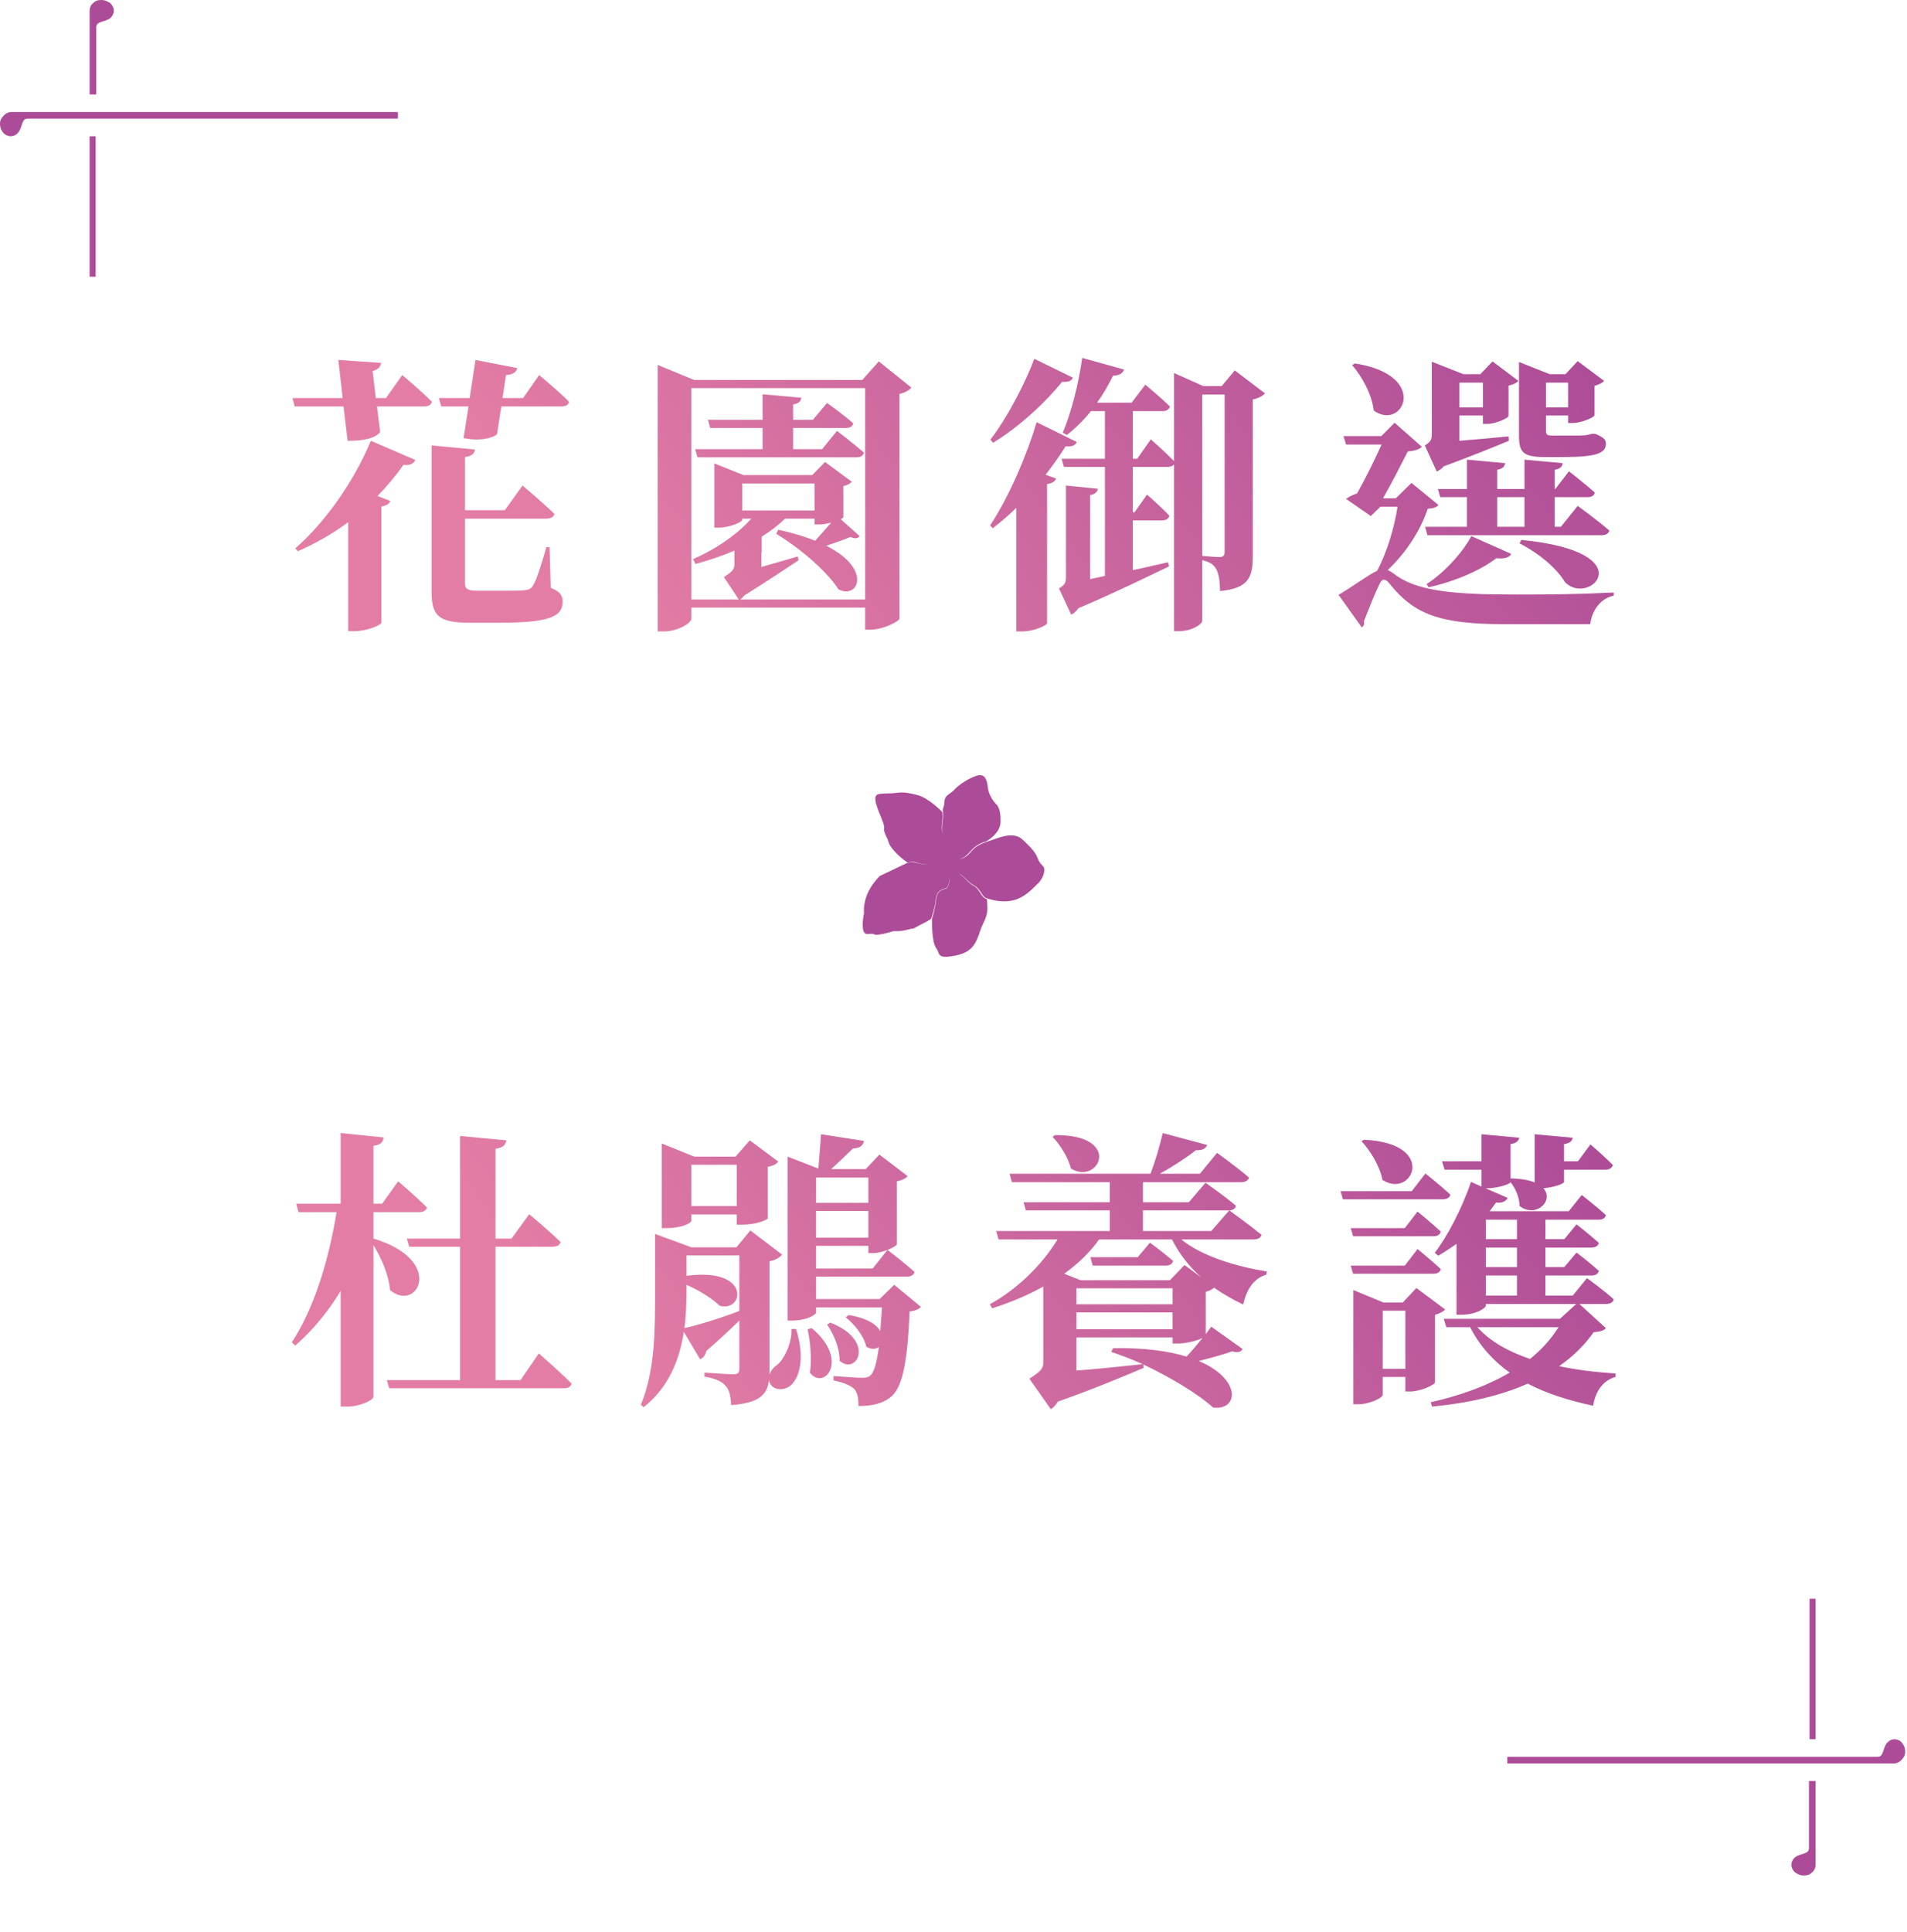
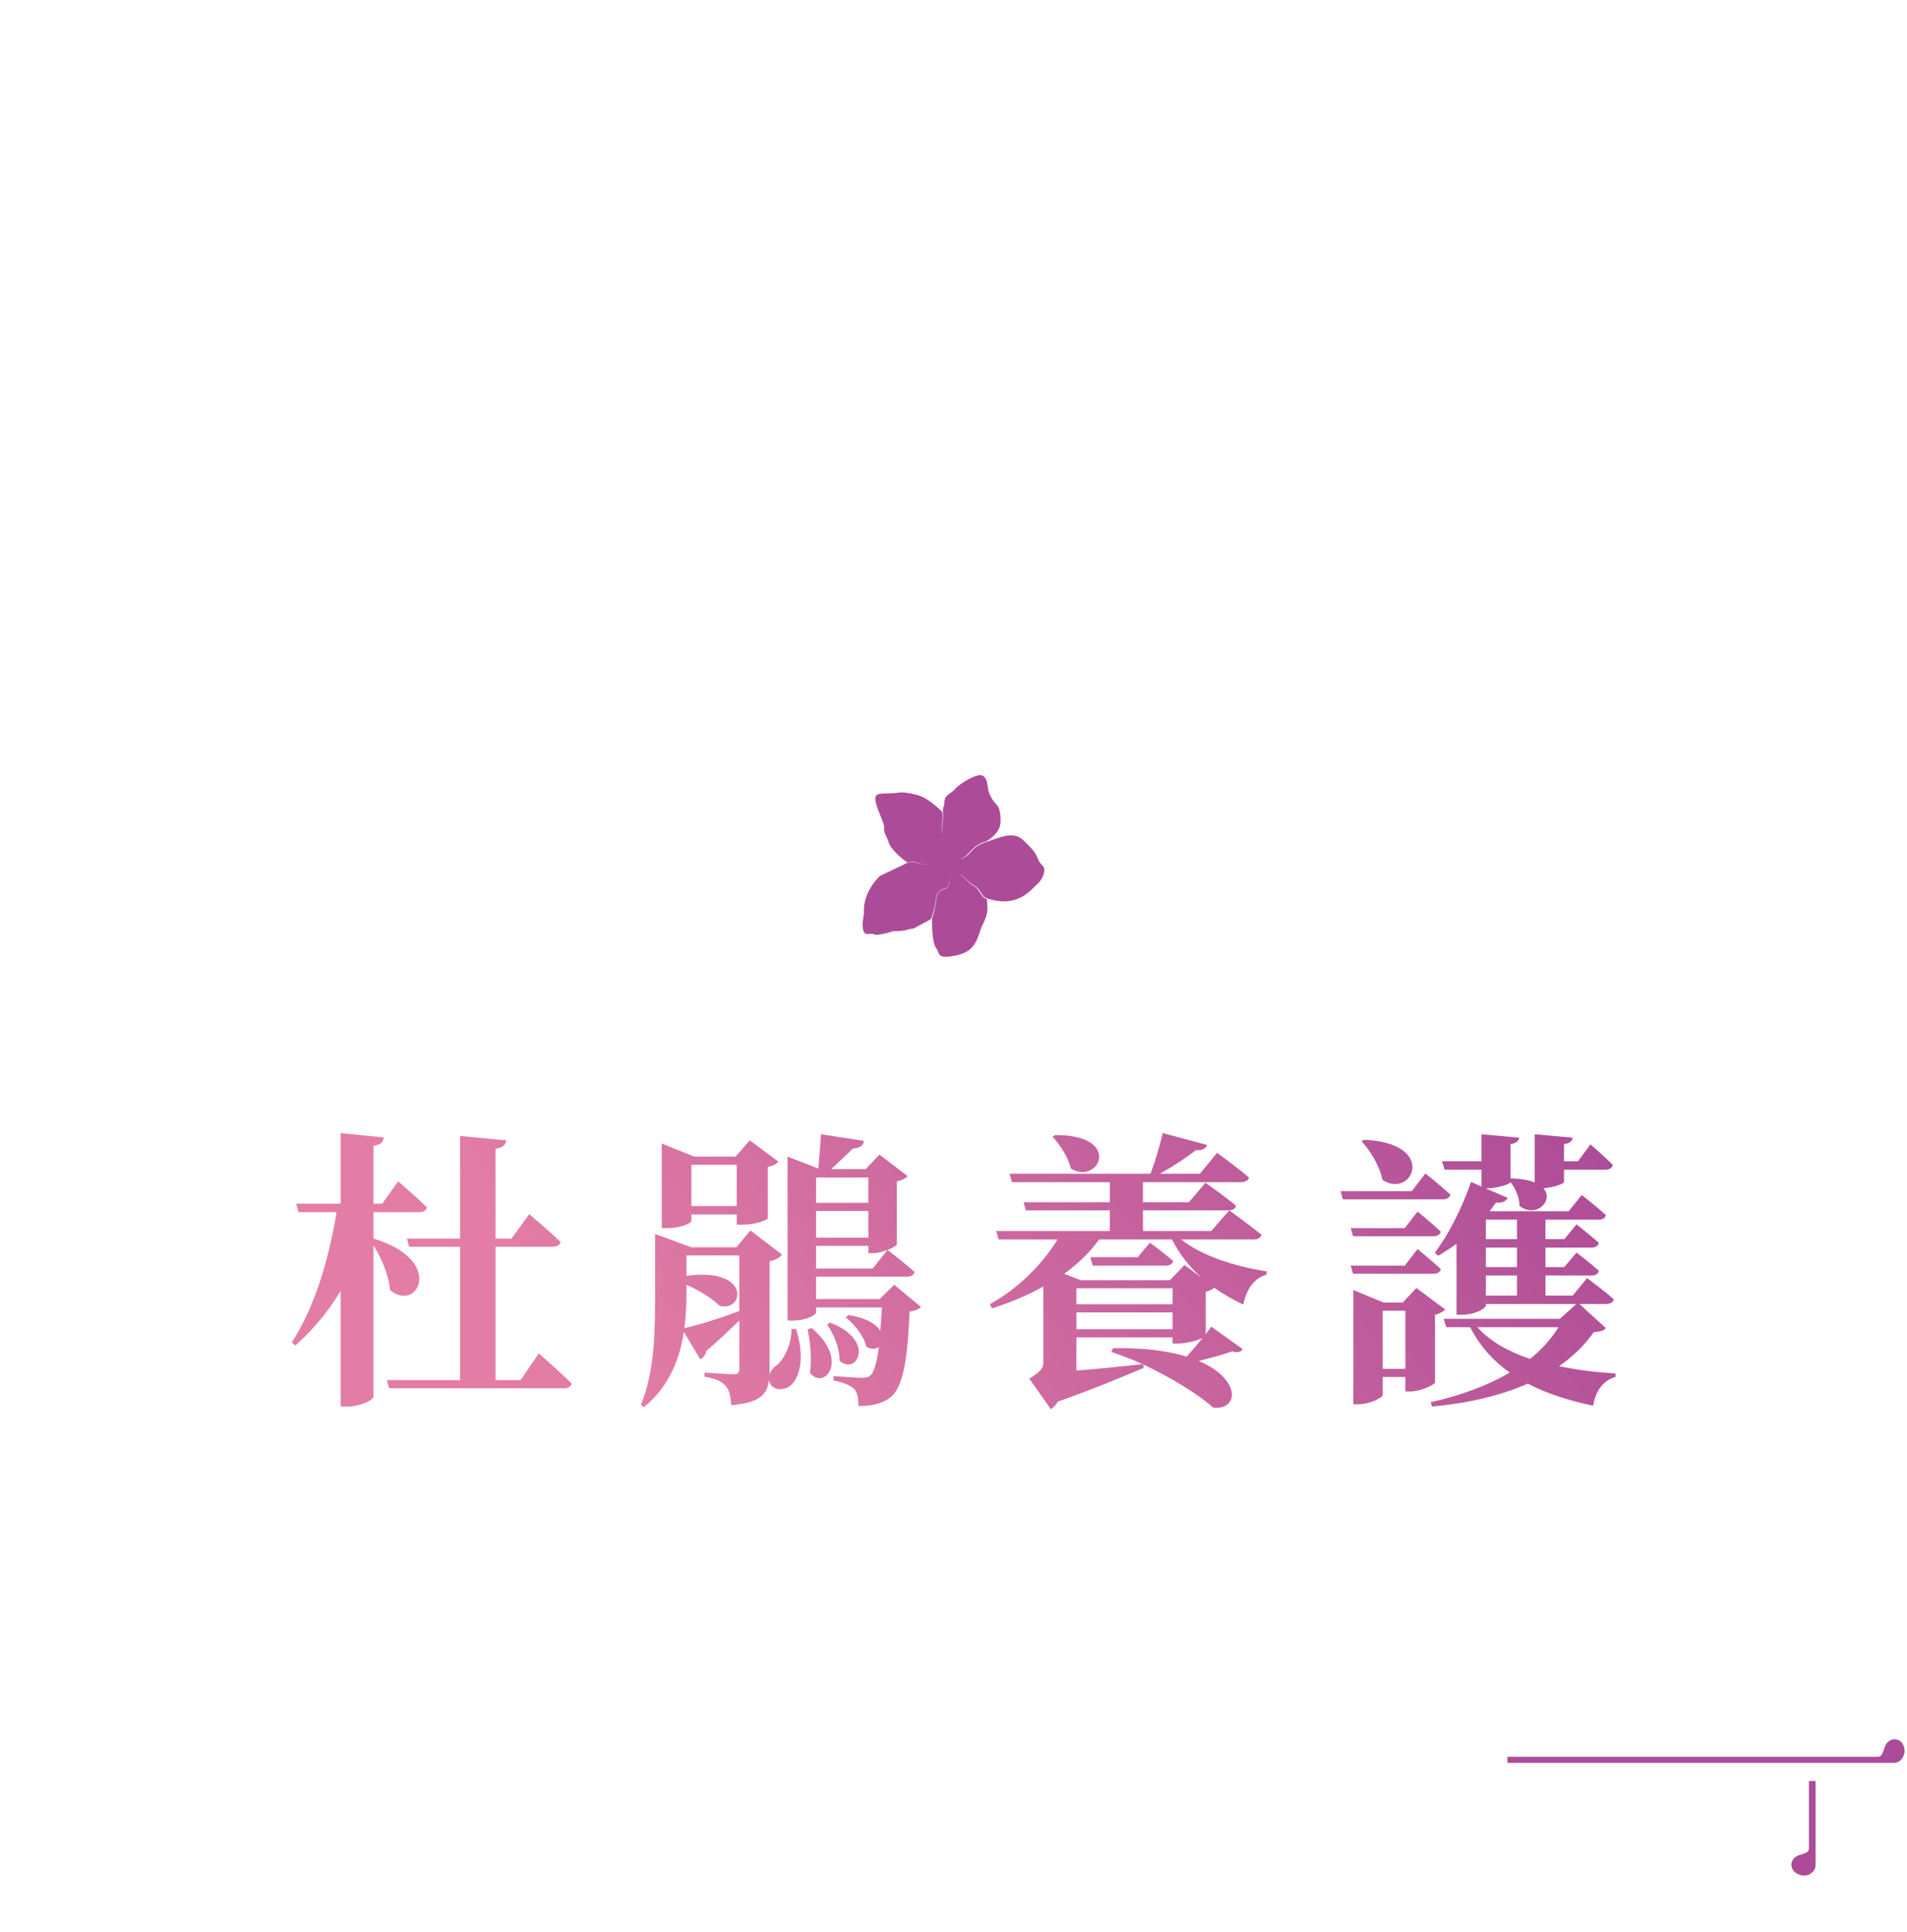
<svg xmlns="http://www.w3.org/2000/svg" width="315" height="319" viewBox="0 0 315 319" fill="none">
  <g clip-path="url(#clip0_311_1396)">
    <path d="M14.8 45.7H15.8V22.5H14.8V45.7Z" fill="#AC4B97" />
    <path d="M14.8 15.6V1.8C14.8 1.3 15 0.8 15.4 0.5C15.8 0.1 16.2 -0 16.8 -0C17.3 -0 17.7 0.2 18.2 0.5C18.6 0.9 18.8 1.3 18.8 1.8C18.8 2.2 18.6 2.6 18.3 2.9C17.5 3.7 15.9 3.4 15.9 4.5V15.6H14.8Z" fill="#AC4B97" />
-     <path d="M1.8 22.5C2.2 22.5 2.6 22.3 2.9 22C3.7 21.2 3.5 19.6 4.5 19.6H65.7V18.6H1.9C1.4 18.6 0.9 18.8 0.6 19.2C0.3 19.6 0.1 20 0.1 20.6C0.1 21.1 0.3 21.6 0.6 22C0.9 22.3 1.3 22.5 1.8 22.5Z" fill="#AC4B97" />
    <path d="M0.6 19.1C1 18.7 1.4 18.5 1.9 18.5H65.7V19.5H4.5C3.5 19.5 3.7 21.1 2.9 21.9C2.6 22.2 2.2 22.4 1.8 22.4C1.3 22.4 0.9 22.2 0.5 21.8C0.1 21.4 -4.57764e-05 20.9 -4.57764e-05 20.4C-4.57764e-05 19.9 0.2 19.5 0.6 19.1Z" fill="#AC4B97" />
  </g>
-   <path d="M49.212 91.024C51.996 89.776 54.828 88.24 57.516 86.224V104.224H58.524C60.636 104.224 62.94 103.216 62.988 102.832V83.632C63.9 83.488 64.332 83.152 64.476 82.72L62.364 81.904C63.852 80.368 65.292 78.688 66.636 76.768C67.692 76.912 68.364 76.528 68.604 75.952L61.26 72.784C58.284 79.984 53.244 86.704 48.78 90.544L49.212 91.024ZM63.756 65.728H62.076L61.548 61.264C62.508 61.024 62.892 60.496 62.94 59.92L55.884 59.44L56.604 65.728H48.3L48.684 67.12H56.748L57.42 72.784C59.916 72.832 61.98 72.4 62.796 71.344L62.268 67.12H70.044C70.716 67.12 71.196 66.88 71.34 66.352C69.564 64.528 66.444 61.936 66.444 61.936L63.756 65.728ZM90.78 90.352H90.252C89.388 93.376 88.572 95.92 87.996 96.784C87.66 97.264 87.276 97.408 86.748 97.456C86.028 97.552 84.684 97.552 83.1 97.552H78.828C77.196 97.552 76.812 97.216 76.812 96.304V85.648H90.204C90.924 85.648 91.452 85.408 91.596 84.88C89.628 82.96 86.316 80.176 86.316 80.176L83.388 84.256H76.812V75.472C77.964 75.328 78.396 74.848 78.444 74.224L71.292 73.552V97.792C71.292 101.776 72.588 102.832 77.58 102.832H82.524C90.684 102.832 92.94 101.824 92.94 99.376C92.94 98.32 92.508 97.696 90.972 97.072L90.78 90.352ZM86.412 65.728H83.004L83.58 61.936C84.876 61.84 85.308 61.36 85.452 60.784L78.54 59.44L77.58 65.728H72.492L72.876 67.12H77.388L76.572 72.352C78.924 72.832 81.084 72.496 82.092 71.728L82.812 67.12H92.748C93.42 67.12 93.9 66.88 93.996 66.352C92.22 64.528 89.052 61.936 89.052 61.936L86.412 65.728ZM135.804 74.176H131.004V70.672H139.692C140.364 70.672 140.844 70.432 140.94 69.904C139.308 68.464 136.62 66.544 136.62 66.544L134.268 69.328H131.004V66.784C131.964 66.64 132.3 66.256 132.348 65.68L125.964 65.104V69.328H116.94L117.324 70.672H125.964V74.176H114.828L115.212 75.52H141.42C142.092 75.52 142.572 75.28 142.716 74.752C141.036 73.264 138.252 71.152 138.252 71.152L135.804 74.176ZM134.556 84.304H122.604V79.84H134.556V84.304ZM122.268 98.992C122.46 98.848 122.7 98.656 122.892 98.368C126.588 96.064 130.188 93.664 131.916 92.512L131.772 91.888C129.708 92.512 127.596 93.088 125.772 93.616V91.216H125.82V88.624C127.26 87.712 128.556 86.752 129.66 85.648H134.556V86.608H135.372C135.948 86.608 136.62 86.464 137.292 86.32C136.476 87.232 135.516 88.336 134.652 89.296C132.972 88.624 130.956 88 128.556 87.472L128.22 88.144C133.212 91.216 137.1 95.056 138.492 97.312C141.66 99.04 144.252 94.048 136.476 90.112C137.964 89.632 139.452 89.104 140.46 88.672C141.276 89.008 141.708 88.912 141.996 88.528L138.876 85.744C139.116 85.6 139.308 85.504 139.308 85.408V80.272C139.98 80.128 140.46 79.84 140.7 79.552L136.284 76.288L134.172 78.448H122.796L117.996 76.528V87.136H118.668C120.492 87.136 122.604 86.224 122.604 85.84V85.648H124.092C121.788 88.24 118.332 90.64 114.492 92.32L114.876 93.136C117.132 92.512 119.292 91.792 121.308 90.928V93.184C121.308 93.952 121.068 94.336 119.58 95.296L122.028 98.992H114.204V64.096H142.908V98.992H122.268ZM145.164 59.68L142.428 62.752H114.684L108.636 60.256V104.272H109.596C111.996 104.272 114.204 102.88 114.204 102.16V100.336H142.908V103.984H143.772C145.884 103.984 148.524 102.592 148.572 102.16V65.056C149.532 64.816 150.204 64.432 150.54 64L145.164 59.68ZM170.844 59.248C169.5 62.896 166.524 68.8 163.596 72.592L164.028 73.12C168.54 70.384 172.908 66.208 175.452 63.04C176.604 63.136 176.988 62.848 177.228 62.368L170.844 59.248ZM171.228 69.712C169.884 74.368 166.86 81.808 163.548 86.752L163.98 87.232C165.324 86.224 166.62 85.072 167.868 83.872V104.272H168.828C170.796 104.272 172.908 103.264 172.956 102.928V79.936C173.868 79.792 174.3 79.456 174.444 79.024L172.716 78.4C174.012 76.72 175.116 75.136 176.028 73.696C177.18 73.792 177.66 73.504 177.852 72.976L171.228 69.712ZM198.588 65.152H202.284V91.12C202.284 91.696 202.092 91.984 201.468 91.984C200.892 91.984 198.924 91.84 198.588 91.792V65.152ZM203.964 61.168L201.804 63.76H198.78L193.932 61.6V76.144C192.444 74.608 190.092 72.544 190.092 72.544L187.836 75.76H187.116V67.888H192.012C192.636 67.888 193.116 67.648 193.26 67.12C191.724 65.632 189.18 63.52 189.18 63.52L186.924 66.496H181.212C182.22 65.104 183.084 63.616 183.852 62.032C184.908 62.032 185.484 61.6 185.676 61.024L178.764 59.104C178.14 63.52 176.892 68.32 175.548 71.44L176.22 71.824C177.612 70.768 178.956 69.424 180.204 67.888H182.508V75.76H175.356L175.74 77.104H182.508V95.104L180.06 95.632V81.76C180.876 81.616 181.26 81.232 181.356 80.704L176.076 80.176V95.344C176.076 96.208 175.932 96.544 174.924 97.168L176.94 101.488C177.324 101.344 177.756 100.96 178.14 100.432C184.476 97.744 189.996 95.008 193.116 93.52L192.924 92.848C190.956 93.28 188.988 93.76 187.116 94.144V85.936H191.916C192.588 85.936 193.02 85.696 193.164 85.168C191.82 83.728 189.468 81.664 189.468 81.664L187.404 84.592H187.116V77.104H192.876C193.308 77.104 193.692 76.96 193.932 76.72V104.224H194.748C196.908 104.224 198.588 103.072 198.588 102.496V92.512C199.932 92.8 200.508 93.28 200.94 94.048C201.324 94.816 201.516 96.064 201.516 97.6C206.316 97.168 206.94 95.248 206.94 91.744V65.968C207.9 65.776 208.62 65.344 208.956 64.96L203.964 61.168ZM247.308 82.096H251.82V86.992H247.308V82.096ZM257.82 86.992H256.812V82.096H262.188C262.86 82.096 263.34 81.856 263.436 81.328C261.804 79.888 259.164 77.824 259.164 77.824L256.908 80.752H256.812V77.584C257.772 77.392 258.06 77.056 258.108 76.48L251.82 75.904V80.752H247.308V77.584C248.268 77.392 248.556 77.008 248.604 76.48L242.316 75.904V80.752H237.516L237.9 82.096H242.316V86.992H235.404L235.788 88.384H264.54C265.212 88.384 265.692 88.144 265.836 87.616C263.868 85.888 260.604 83.536 260.604 83.536L257.82 86.992ZM251.004 89.728C254.796 91.696 257.34 94.192 258.492 96.112C262.476 100.288 271.788 91.168 251.292 89.152L251.004 89.728ZM235.98 96.976C240.396 96.016 244.716 94.096 247.164 92.176C248.604 92.32 249.372 92.032 249.612 91.456L243.036 88.528C241.74 91.024 238.716 94.48 235.644 96.448L235.98 96.976ZM259.02 63.184V67.264H255.372V63.184H259.02ZM258.156 75.472C263.58 75.472 265.26 74.896 265.26 73.264C265.26 72.544 264.828 72.208 263.628 71.68L263.388 71.632H262.956C262.668 71.728 262.188 71.824 261.9 71.872C261.612 71.872 261.18 71.92 260.892 71.92H258.732H256.428C255.516 71.92 255.372 71.776 255.372 71.152V68.608H259.02V69.856H259.74C261.18 69.856 263.34 68.944 263.388 68.56V63.712C264.156 63.52 264.732 63.184 264.972 62.896L260.604 59.632L258.588 61.792H255.996L250.908 59.776V71.872C250.908 74.56 251.436 75.472 255.084 75.472H258.156ZM241.068 67.264V63.184H244.956V67.264H241.068ZM249.18 72.064C246.3 72.352 243.42 72.592 241.068 72.784V68.608H244.956V70H245.676C247.068 70 249.132 69.04 249.18 68.704V63.664C249.996 63.52 250.572 63.184 250.812 62.896L246.54 59.68L244.524 61.792H241.74L236.508 59.728V71.632C236.508 72.544 236.364 72.928 235.356 73.552L237.324 77.872C237.708 77.68 238.14 77.44 238.476 77.008C242.94 75.376 247.068 73.696 249.228 72.784L249.18 72.064ZM223.356 60.304C224.988 62.176 226.62 65.152 226.908 67.792C231.708 71.296 236.316 61.936 223.788 60.016L223.356 60.304ZM233.148 79.744L230.556 82.288H228.444C229.788 79.936 231.468 76.672 232.524 74.56C233.532 74.464 234.444 74.224 234.876 73.792L230.364 69.808L228.156 72.016H221.916L222.348 73.408H228.204C227.148 75.808 225.468 79.168 224.172 81.472C223.452 81.712 222.78 82.048 222.348 82.384L226.428 85.216L228.012 83.68H230.844C230.316 87.184 229.068 91.264 227.484 94.24C225.948 94.96 223.068 97.12 221.1 98.224L224.94 103.6C225.276 103.36 225.42 103.072 225.276 102.64C226.188 100.288 227.148 97.888 227.868 96.448C228.252 95.584 228.78 95.44 229.5 96.352C233.532 101.392 237.708 103.072 248.556 103.072H262.668C262.956 100.912 264.252 98.848 266.556 98.368V97.84C260.844 98.128 256.236 98.176 250.476 98.176C239.676 98.176 233.82 97.6 230.076 94.624C229.74 94.384 229.5 94.24 229.212 94.144C232.332 91.216 234.684 87.472 235.836 84.016C236.844 83.92 237.276 83.776 237.612 83.392L233.148 79.744Z" fill="url(#paint0_linear_311_1396)" />
  <path d="M154.971 157.203C155.201 157.81 155.387 158.287 157.817 157.798C160.632 157.234 161.228 155.804 161.967 153.526C162.067 153.21 162.216 152.894 162.378 152.56L162.382 152.55C162.767 151.741 163.204 150.821 163.086 149.57L163.024 148.48C162.489 148.332 162.216 147.917 161.93 147.471C161.657 147.056 161.414 146.598 160.892 146.313C160.128 145.899 159.793 145.484 159.463 145.118C159.159 144.784 158.314 144.202 158.32 144.19C158.332 144.177 159.19 144.741 159.494 145.075L159.499 145.08C159.821 145.432 160.188 145.832 160.93 146.239C161.472 146.528 161.77 146.987 162.03 147.387L162.036 147.397C162.322 147.843 162.57 148.22 163.055 148.356L163.067 148.356L163.105 148.369L163.111 148.375C167.493 149.785 169.581 147.723 170.961 146.361L170.965 146.357L171.015 146.307C171.145 146.183 171.263 146.066 171.375 145.96C172.196 145.193 172.494 144.258 172.5 143.688C172.5 143.404 172.438 143.181 172.314 143.057C171.686 142.444 171.555 142.11 171.406 141.726L171.406 141.726C171.183 141.15 170.928 140.493 168.871 138.612C167.268 137.151 164.633 138.506 163.428 138.866C161.411 139.468 160.863 140.1 160.321 140.727L160.308 140.741C159.438 141.751 158.537 141.893 158.537 141.874C158.537 141.862 158.711 141.806 158.78 141.788C159.047 141.689 159.55 141.416 160.221 140.661C160.799 140.005 161.489 139.336 162.881 138.946C162.993 138.89 165.211 137.671 165.267 135.782L165.267 135.751C165.311 134.327 165.081 133.349 164.596 132.848C163.813 132.043 163.279 130.99 163.173 130.031C163.092 129.3 162.937 128.502 162.44 128.161C162.191 127.988 161.868 127.957 161.477 128.056C160.11 128.415 158.177 129.703 157.549 130.508C157.375 130.681 157.17 130.83 156.972 130.966C156.512 131.288 156.033 131.628 156.008 132.353C155.99 132.885 155.909 133.12 155.841 133.312L155.837 133.321C155.771 133.509 155.717 133.659 155.766 134.043C155.766 134.043 155.847 134.804 155.741 135.386C155.517 136.68 155.691 137.658 155.673 137.664C155.654 137.664 155.462 136.631 155.667 135.399C155.772 134.742 155.667 134.179 155.648 134.08C155.493 133.919 153.361 131.746 151.522 131.281L151.441 131.263C151.404 131.257 151.373 131.244 151.336 131.238C150.515 131.034 149.391 130.743 148.241 130.904C147.552 131.001 146.952 131.015 146.419 131.027L146.389 131.028L146.383 131.028L146.375 131.028C145.577 131.046 145.003 131.06 144.749 131.35C144.606 131.504 144.562 131.746 144.6 132.099C144.68 132.866 145.084 133.851 145.439 134.711L145.467 134.782C145.815 135.643 146.114 136.381 146.048 136.785C145.973 137.25 146.178 137.671 146.396 138.11L146.402 138.123C146.551 138.426 146.7 138.742 146.793 139.107C146.967 139.807 148.173 141.237 149.888 142.425C150.994 142.141 151.398 142.463 151.858 142.574C152.46 142.716 153.044 142.753 153.051 142.772C153.057 142.791 152.181 142.723 151.354 142.481C150.515 142.233 149.888 142.475 149.888 142.475L145.296 144.667L145.296 144.673C145.302 144.679 145.296 144.691 145.289 144.697C143.45 146.58 142.58 148.641 142.711 150.827L142.711 150.839C142.704 150.864 142.176 153.359 142.816 154.058C142.947 154.195 143.115 154.256 143.326 154.232C144.096 154.145 144.277 154.226 144.438 154.3L144.441 154.301C144.576 154.362 144.697 154.417 145.296 154.318C146.465 154.128 147.44 153.805 147.567 153.762L147.57 153.761L147.582 153.755L147.589 153.755L147.595 153.755C147.607 153.755 148.782 153.842 149.863 153.526C150.348 153.384 150.565 153.359 150.708 153.346L150.71 153.346C150.889 153.328 150.958 153.321 151.354 153.08C151.609 152.925 151.951 152.752 152.305 152.572L152.317 152.566C152.964 152.244 153.628 151.904 153.834 151.656C153.989 151.198 154.492 149.619 154.561 148.666C154.641 147.508 155.101 146.939 156.139 146.71C156.655 146.598 156.748 145.837 156.822 145.168C156.885 144.629 156.847 144.982 156.841 145.1C156.798 146.109 156.592 146.685 156.108 146.79C155.138 147.007 154.71 147.539 154.629 148.635C154.561 149.613 154.101 151.254 153.952 151.706C153.945 151.953 153.871 155.588 154.666 156.609C154.822 156.807 154.902 157.018 154.971 157.203Z" fill="#AC4B97" />
  <path d="M61.692 200.16H69.228C69.9 200.16 70.38 199.92 70.524 199.392C68.748 197.616 65.772 195.072 65.772 195.072L63.132 198.768H61.692V189.216C62.988 189.024 63.276 188.544 63.372 187.824L56.268 187.104V198.768H48.924L49.308 200.16H55.596C54.348 207.84 51.996 215.856 48.204 221.664L48.78 222.192C51.756 219.552 54.252 216.528 56.268 213.168V232.272H57.372C59.388 232.272 61.692 231.216 61.692 230.64V205.632C63.036 207.792 64.236 210.624 64.428 213.024C68.892 216.864 73.692 208.128 61.692 204.528V200.16ZM85.98 227.904H81.852V205.872H91.26C91.932 205.872 92.46 205.632 92.604 205.104C90.684 203.232 87.42 200.496 87.42 200.496L84.492 204.528H81.852V189.696C83.148 189.504 83.532 189.024 83.628 188.304L75.996 187.584V204.528H67.212L67.596 205.872H75.996V227.904H63.9L64.284 229.248H93.132C93.804 229.248 94.284 229.008 94.428 228.48C92.46 226.512 89.004 223.488 89.004 223.488L85.98 227.904ZM121.692 192.336V199.152H114.204V192.336H121.692ZM114.204 200.544H121.692V202.224H122.556C125.148 202.224 126.828 201.36 126.828 201.168V192.672C127.836 192.48 128.268 192.192 128.556 191.808L123.852 188.304L121.5 190.992H114.684L109.308 188.832V202.8H110.124C112.668 202.8 114.204 201.936 114.204 201.6V200.544ZM113.388 212.16C115.932 213.264 117.948 214.704 118.86 215.616C122.892 216.768 124.188 209.232 113.388 210.672V207.312H122.124V216.48C118.716 217.776 115.26 218.832 113.052 219.312C113.34 217.152 113.388 215.088 113.388 213.264V212.16ZM130.716 219.456C130.86 221.712 129.564 224.352 128.412 225.36C127.74 225.792 127.26 226.416 127.116 227.04V226.512V208.272C128.172 208.08 128.844 207.6 129.18 207.168L123.948 203.184L121.644 205.968H114.204L108.204 203.76V213.312C108.204 219.216 108.252 226.272 105.852 231.984L106.332 232.368C110.604 228.96 112.284 224.304 112.956 219.936L115.644 224.448C116.172 224.256 116.556 223.728 116.652 223.104C118.812 221.232 120.636 219.504 122.124 218.064V225.984C122.124 226.608 121.98 226.944 121.164 226.944C120.3 226.944 116.364 226.656 116.364 226.656V227.328C118.332 227.664 119.244 228.144 119.868 228.864C120.492 229.488 120.684 230.64 120.78 232.032C125.532 231.648 126.78 230.256 127.02 227.808C127.02 228.048 127.116 228.24 127.212 228.48C127.884 229.728 129.804 229.632 130.764 228.624C132.204 227.184 132.924 223.872 131.484 219.456H130.716ZM133.404 219.504C133.836 221.472 134.124 224.352 133.788 226.704C136.188 229.68 140.364 224.544 134.076 219.312L133.404 219.504ZM136.62 218.736C137.676 220.176 138.732 222.672 138.684 224.688C141.42 227.232 144.828 221.424 137.148 218.4L136.62 218.736ZM143.436 194.448V198.624H134.796V194.448H143.436ZM143.436 204.384H134.796V199.968H143.436V204.384ZM144.156 209.472H134.796V205.728H143.436V206.928H144.204C144.972 206.928 145.836 206.688 146.604 206.4L144.156 209.472ZM147.708 212.16L145.308 214.512H134.796V210.816H149.772C150.444 210.816 150.924 210.576 151.068 210.048C149.436 208.56 146.844 206.592 146.604 206.4C147.468 206.064 148.092 205.68 148.14 205.488V195.072C149.004 194.928 149.676 194.544 149.916 194.208L145.26 190.656L143.004 193.056H137.292C138.444 192 139.932 190.608 140.892 189.648C141.948 189.6 142.572 189.216 142.716 188.4L135.612 187.296C135.516 188.88 135.324 191.28 135.18 192.96L130.092 190.992V218.064H130.908C133.308 218.064 134.796 217.056 134.796 216.768V215.904H145.692C145.596 217.344 145.5 218.64 145.404 219.792C144.78 218.688 143.148 217.632 140.172 217.152L139.692 217.536C141.132 218.64 142.716 220.656 143.1 222.384C143.916 222.864 144.636 222.816 145.164 222.432C144.828 225.12 144.348 226.608 143.82 227.088C143.484 227.424 143.1 227.52 142.38 227.52C141.516 227.52 139.164 227.328 137.676 227.232V227.952C139.164 228.24 140.412 228.72 141.084 229.344C141.66 229.968 141.804 230.928 141.804 232.176C144.012 232.176 145.692 231.792 147.036 230.784C149.004 229.248 149.868 225.408 150.252 216.576C151.212 216.432 151.788 216.192 152.124 215.808L147.708 212.16ZM173.868 187.728C175.02 188.928 176.46 191.088 176.892 192.96C181.548 195.792 185.532 187.344 174.252 187.44L173.868 187.728ZM187.932 207.6H180.108L180.492 208.992H192.54C193.164 208.992 193.644 208.752 193.788 208.224C192.3 206.928 189.948 205.2 189.948 205.2L187.932 207.6ZM195.66 208.896L193.26 211.392H178.476L175.788 210.336C178.092 208.656 180.06 206.784 181.548 204.672H193.596C194.796 207.072 196.428 209.136 198.396 210.912L195.66 208.896ZM183.564 223.248C185.148 223.776 186.924 224.448 188.748 225.264C184.812 225.696 181.02 226.08 177.804 226.32V220.848H193.692V221.856H194.652C195.9 221.856 197.772 221.376 198.636 220.944C197.82 221.952 196.86 223.104 195.996 224.016C193.02 223.104 189.036 222.528 183.852 222.624L183.564 223.248ZM193.692 215.376H177.804V212.736H193.692V215.376ZM177.804 216.72H193.692V219.504H177.804V216.72ZM207.036 204.672C207.756 204.672 208.236 204.432 208.38 203.904C206.268 202.176 203.052 199.872 203.052 199.872L200.076 203.28H188.796V199.872H202.908C203.58 199.872 204.06 199.632 204.156 199.104C202.236 197.472 199.116 195.312 199.116 195.312L196.38 198.528H188.796V195.216H205.02C205.644 195.216 206.172 194.976 206.316 194.448C204.3 192.72 201.036 190.368 201.036 190.368L198.204 193.824H191.58C193.74 192.624 196.092 191.088 197.532 189.936C198.636 189.984 199.164 189.648 199.404 189.072L192.06 187.104C191.628 189.024 190.812 191.808 190.044 193.824H166.764L167.148 195.216H183.324V198.528H169.068L169.452 199.872H183.324V203.28H164.556L164.94 204.672H174.684C172.188 208.752 168.252 212.736 163.5 215.376L163.884 216.048C166.908 215.088 169.74 213.888 172.332 212.448V224.976C172.332 225.936 171.996 226.416 170.028 227.664L173.58 232.704C173.964 232.464 174.396 232.032 174.732 231.456C180.828 229.296 185.964 227.136 188.892 225.888L188.844 225.312C193.212 227.376 197.82 230.112 200.364 232.416C204.54 232.992 205.212 227.808 198.012 224.736C199.98 224.256 202.044 223.68 203.532 223.152C204.588 223.44 205.02 223.2 205.26 222.768L200.076 219.072C199.836 219.408 199.5 219.84 199.164 220.32V213.312C199.836 213.168 200.268 212.88 200.556 212.64C202.044 213.696 203.676 214.608 205.356 215.424C205.932 212.784 207.18 211.056 209.196 210.48L209.244 209.952C204.396 209.184 198.588 207.504 195.132 204.672H207.036ZM224.892 188.448C226.332 189.984 227.916 192.528 228.348 194.832C233.244 198.096 237.66 188.784 225.324 188.208L224.892 188.448ZM233.196 196.704H221.436L221.82 198.048H238.284C238.956 198.048 239.436 197.808 239.58 197.28C237.996 195.792 235.452 193.776 235.452 193.776L233.196 196.704ZM223.116 202.8L223.5 204.144H236.748C237.42 204.144 237.852 203.904 237.996 203.376C236.508 201.984 234.156 200.064 234.156 200.064L232.044 202.8H223.116ZM232.044 208.992H223.116L223.5 210.336H236.748C237.42 210.336 237.852 210.096 237.996 209.568C236.508 208.176 234.156 206.256 234.156 206.256L232.044 208.992ZM228.396 226.032V216.432H232.14V226.032H228.396ZM237.036 217.104C237.852 216.912 238.476 216.528 238.716 216.24L233.964 212.688L231.708 215.088H228.54L223.548 213.024V231.888H224.268C226.332 231.888 228.396 230.784 228.396 230.352V227.376H232.14V229.776H232.956C234.636 229.776 236.988 228.672 237.036 228.288V217.104ZM257.436 219.168C256.236 221.088 254.652 222.864 252.732 224.4C249.18 223.2 246.156 221.52 244.044 219.168H257.436ZM245.436 210.624H250.572V213.936H245.436V210.624ZM250.572 204.624H245.436V201.408H250.572V204.624ZM250.572 209.232H245.436V206.016H250.572V209.232ZM260.892 215.328H265.26C265.932 215.328 266.46 215.088 266.556 214.56C264.876 213.024 262.14 211.056 262.14 211.056L259.788 213.936H255.276V210.624H262.908C263.532 210.624 263.964 210.384 264.108 209.856C262.668 208.56 260.412 206.832 260.412 206.832L258.396 209.232H255.276V206.016H262.86C263.484 206.016 263.964 205.776 264.108 205.248C262.62 203.904 260.412 202.176 260.412 202.176L258.396 204.624H255.276V201.408H264.012C264.684 201.408 265.164 201.168 265.26 200.64C263.724 199.248 261.276 197.328 261.276 197.328L259.116 200.016H246.06C246.396 199.536 246.78 199.056 247.116 198.576C248.124 198.72 248.796 198.336 249.036 197.808L245.388 196.224H245.628C247.308 196.224 249.42 195.552 249.516 195.216C250.284 196.176 251.004 197.712 251.004 199.152C253.74 201.216 256.764 198.24 254.94 196.224C256.572 196.08 258.348 195.504 258.348 195.168V193.152H265.164C265.788 193.152 266.268 192.912 266.412 192.384C265.02 190.944 262.716 188.976 262.716 188.976L260.652 191.76H258.348V188.928C259.404 188.784 259.692 188.352 259.788 187.872L253.5 187.296V195.264C252.588 194.88 251.34 194.64 249.612 194.592L249.516 194.64V188.928C250.524 188.784 250.86 188.352 250.956 187.872L244.716 187.296V191.76H238.188L238.62 193.152H244.716V195.936L242.988 195.168C241.452 199.632 239.1 204.144 236.988 206.88L237.564 207.36C238.572 206.784 239.58 206.112 240.588 205.392V217.104H241.452C243.9 217.104 245.436 215.952 245.436 215.616V215.328H260.364L257.676 217.776H238.476L238.908 219.168H242.844C244.476 222.336 246.684 224.736 249.372 226.656C245.724 228.816 241.26 230.448 236.316 231.552L236.556 232.272C242.604 231.696 247.932 230.448 252.348 228.48C255.468 230.112 259.116 231.264 263.148 232.128C263.58 229.632 264.828 227.952 266.844 227.376V226.8C263.676 226.608 260.508 226.224 257.532 225.6C259.788 224.016 261.708 222.192 263.244 219.984C264.396 219.888 264.876 219.744 265.26 219.312L260.892 215.328Z" fill="url(#paint1_linear_311_1396)" />
  <g clip-path="url(#clip1_311_1396)">
-     <path d="M299.9 264H298.9V287.2H299.9V264Z" fill="#AC4B97" />
    <path d="M299.9 294.1V307.9C299.9 308.4 299.7 308.9 299.3 309.2C298.9 309.6 298.5 309.7 297.9 309.7C297.4 309.7 297 309.5 296.5 309.2C296.1 308.8 295.9 308.4 295.9 307.9C295.9 307.5 296.1 307.1 296.4 306.8C297.2 306 298.8 306.3 298.8 305.2V294.1H299.9Z" fill="#AC4B97" />
    <path d="M312.9 287.2C312.5 287.2 312.1 287.4 311.8 287.7C311 288.5 311.2 290.1 310.2 290.1H249V291.1H312.8C313.3 291.1 313.8 290.9 314.1 290.5C314.4 290.1 314.6 289.7 314.6 289.1C314.6 288.6 314.4 288.1 314.1 287.7C313.8 287.4 313.4 287.2 312.9 287.2Z" fill="#AC4B97" />
-     <path d="M314.1 290.6C313.7 291 313.3 291.2 312.8 291.2H249V290.2H310.2C311.2 290.2 311 288.6 311.8 287.8C312.1 287.5 312.5 287.3 312.9 287.3C313.4 287.3 313.8 287.5 314.2 287.9C314.6 288.3 314.7 288.8 314.7 289.3C314.7 289.8 314.5 290.2 314.1 290.6Z" fill="#AC4B97" />
  </g>
  <defs>
    <linearGradient id="paint0_linear_311_1396" x1="33.115" y1="9.717" x2="160.471" y2="-84.702" gradientUnits="userSpaceOnUse">
      <stop stop-color="#E37DA5" />
      <stop offset="1" stop-color="#AC4B97" />
    </linearGradient>
    <linearGradient id="paint1_linear_311_1396" x1="33.115" y1="137.717" x2="160.471" y2="43.298" gradientUnits="userSpaceOnUse">
      <stop stop-color="#E37DA5" />
      <stop offset="1" stop-color="#AC4B97" />
    </linearGradient>
    <clipPath id="clip0_311_1396">
-       <rect width="65.7" height="45.7" fill="white" transform="translate(65.7 45.7) rotate(-180)" />
-     </clipPath>
+       </clipPath>
    <clipPath id="clip1_311_1396">
      <rect width="65.7" height="45.7" fill="white" transform="translate(249 264)" />
    </clipPath>
  </defs>
</svg>